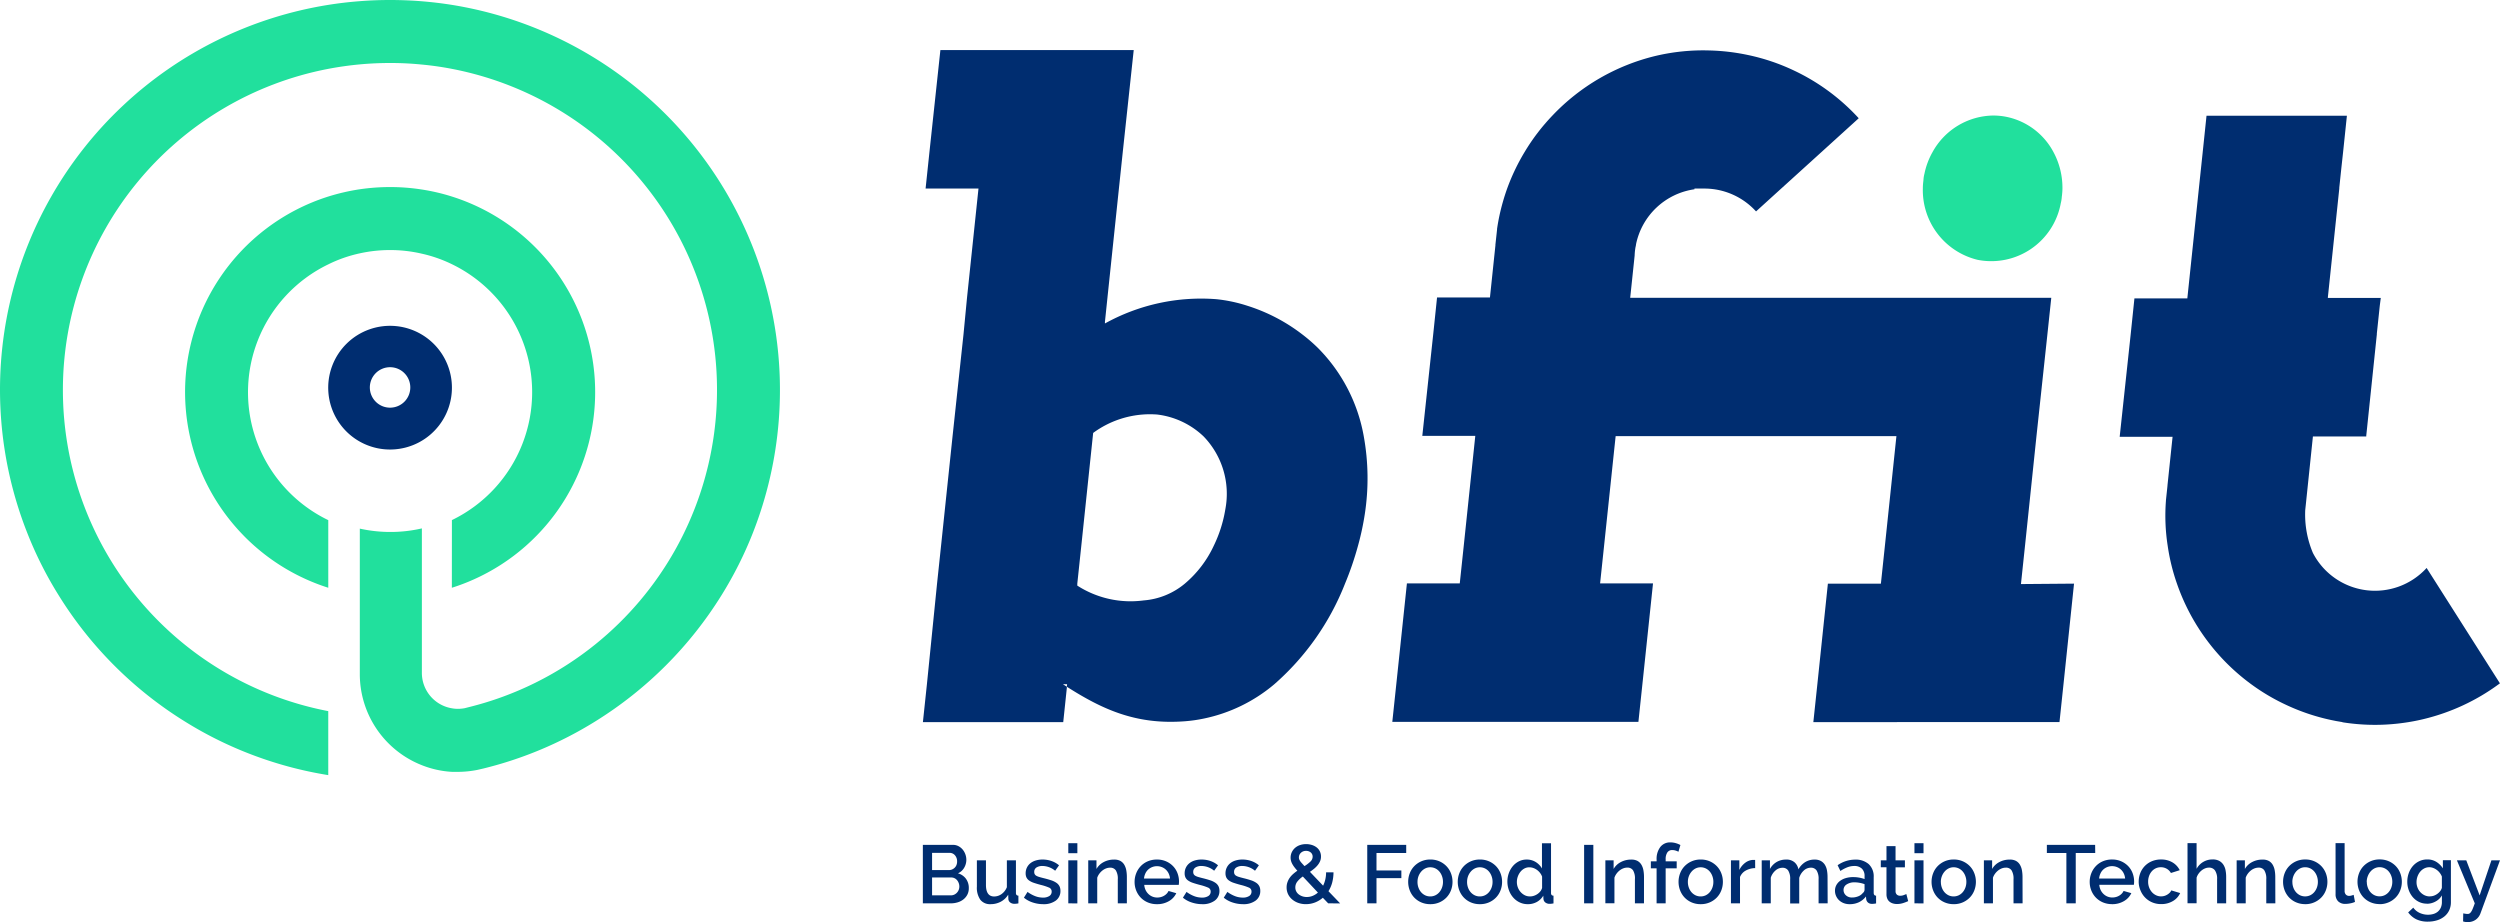
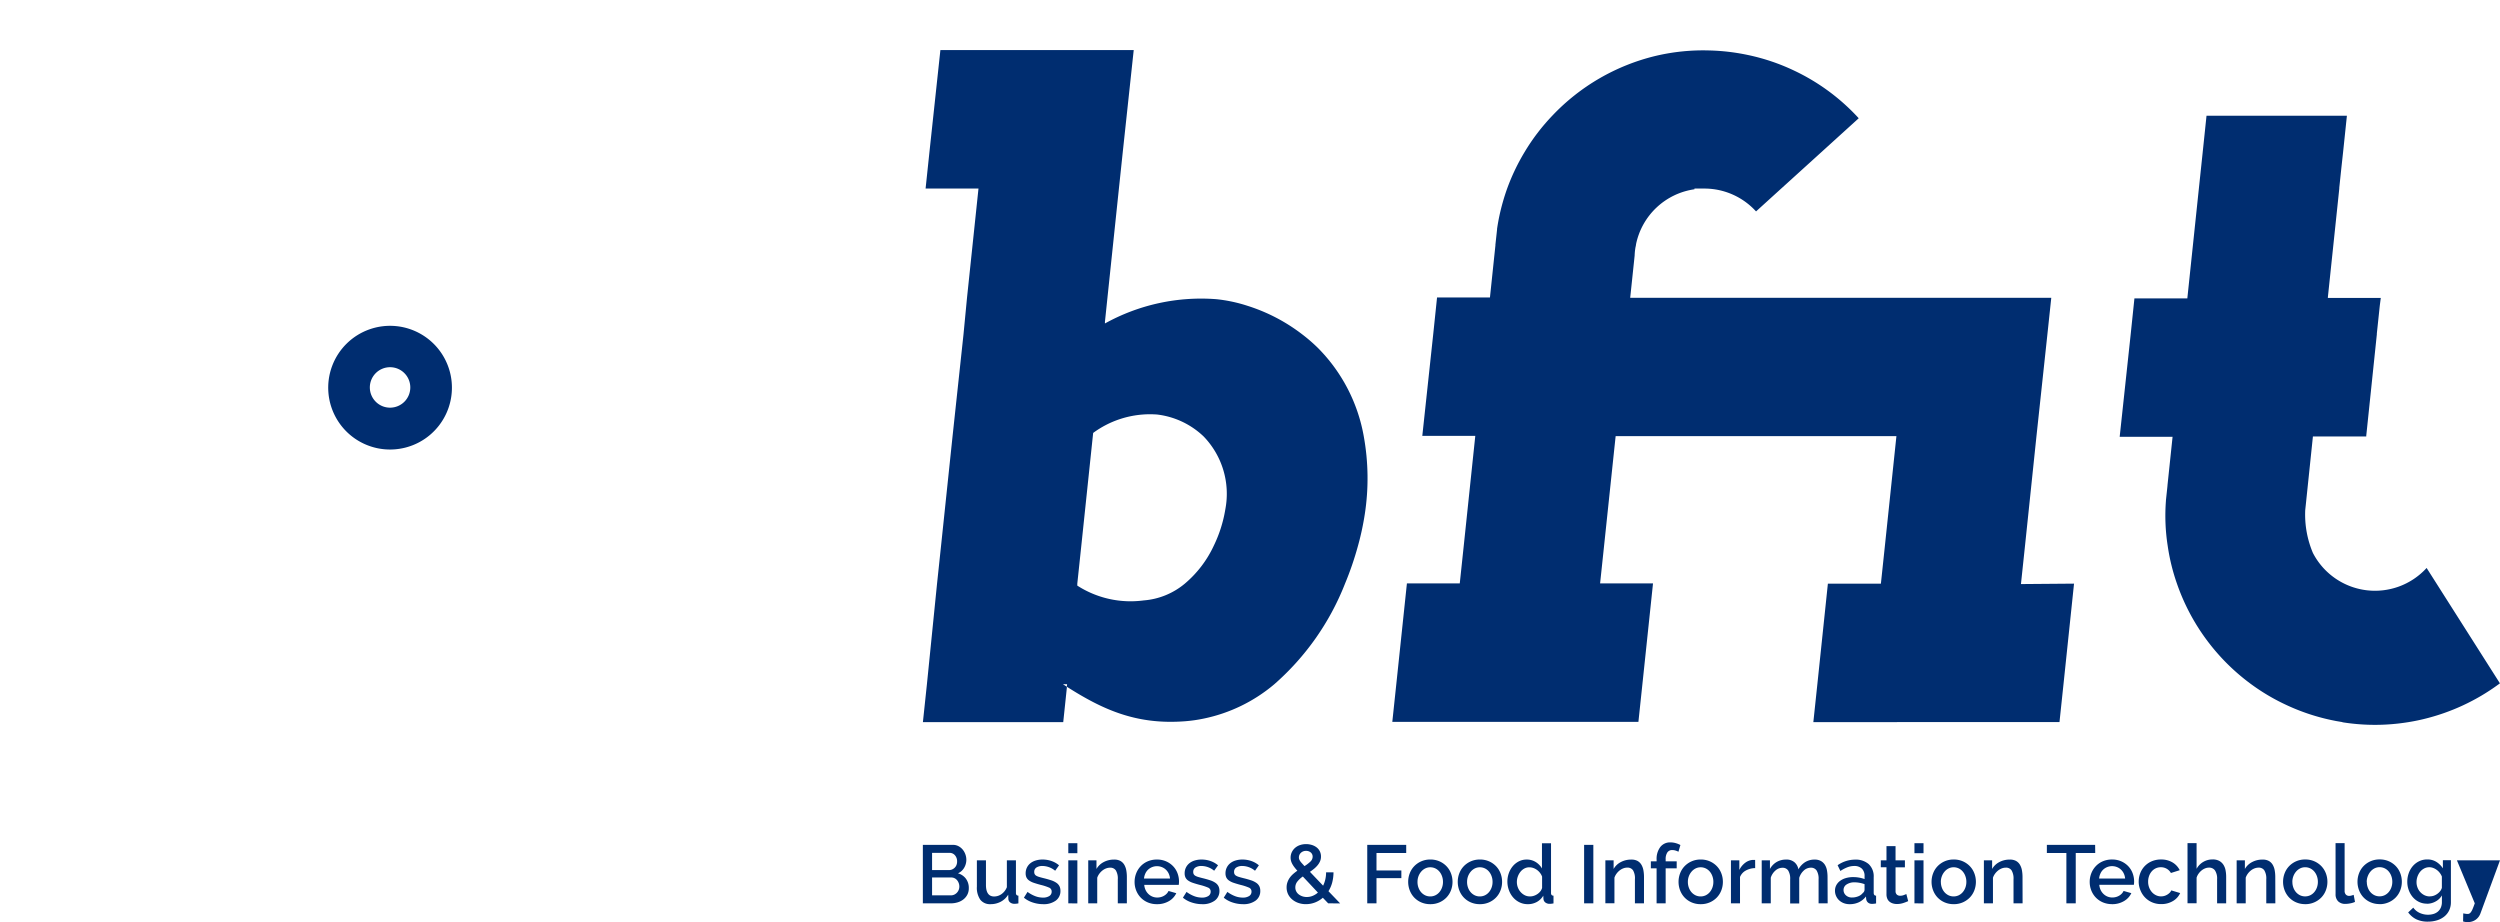
<svg xmlns="http://www.w3.org/2000/svg" id="footer-logo" width="186.986" height="68.963" viewBox="0 0 186.986 68.963">
  <path id="Path_27" data-name="Path 27" d="M66.86,60.1a4.626,4.626,0,1,0,2.268,3.98A4.623,4.623,0,0,0,66.86,60.1Zm-2.354,5.475a1.513,1.513,0,1,1,1.509-1.517A1.513,1.513,0,0,1,64.506,65.575Z" transform="translate(-35.327 -35.084)" fill="#002d70" />
-   <path id="Path_24" data-name="Path 24" d="M361.089,26.527a3.836,3.836,0,0,1-.025.41,1.43,1.43,0,0,1-.021.185,2.655,2.655,0,0,1-.078.5,5.286,5.286,0,0,1-6.217,4.236,5.356,5.356,0,0,1-4.1-5.331,4.23,4.23,0,0,1,.025-.455l.021-.193a2.319,2.319,0,0,1,.074-.463,5.512,5.512,0,0,1,.6-1.608,5.258,5.258,0,0,1,4.544-2.744h0a4.992,4.992,0,0,1,1.066.115,5.151,5.151,0,0,1,3.445,2.629A5.623,5.623,0,0,1,361.089,26.527Z" transform="translate(-206.83 -12.423)" fill="#21e09d" />
  <path id="Union_2" data-name="Union 2" d="M106.179,50.266l-.48-.082-.345-.07a15.549,15.549,0,0,1-3.482-1.181,15.349,15.349,0,0,1-2.518-1.5A15.686,15.686,0,0,1,93.8,39.911a15.028,15.028,0,0,1-.693-2.834,14.656,14.656,0,0,1-.131-3.371v-.033l.115-1.083v-.033l.381-3.629H89.516l.82-7.636.283-2.719h3.957l.861-8.2.287-2.719.287-2.743h10.5l-.287,2.743-.123,1.12-.16,1.525v.062l-.853,8.12v.061h3.957l-.074.57-.221,2.087v.062l-.791,7.574V28.9h-3.99l-.488,4.679-.029.283-.058.55a7.387,7.387,0,0,0,.574,3.2,5.225,5.225,0,0,0,8.505,1.124l5.483,8.629-.1.074a15.7,15.7,0,0,1-5.606,2.6c-.41.1-.8.176-1.2.238a15.435,15.435,0,0,1-4.876,0Zm-39.575,0,.3-2.834.787-7.521h3.965l.3-2.834.861-8.2h-21l-.1.939-.763,7.242-.3,2.834h3.958l-.792,7.521-.3,2.834H35.113l.3-2.834.792-7.521h3.953l.3-2.834.861-8.2H37.356l.82-7.636.283-2.719h3.957l.41-3.912a.216.216,0,0,1,0-.049l.123-1.132a.153.153,0,0,1,0-.045c.049-.328.106-.652.176-.98a16.2,16.2,0,0,1,.586-2.05A15.6,15.6,0,0,1,45,7.64,15.366,15.366,0,0,1,47.088,4.9,15.7,15.7,0,0,1,54.8.439a15.441,15.441,0,0,1,4-.41,15.725,15.725,0,0,1,2.908.34,15.366,15.366,0,0,1,3.478,1.177,15.533,15.533,0,0,1,4.638,3.367c.057.062.119.123.172.189L67.182,7.656l-2.908,2.637-.074.066-1.882,1.71a5.224,5.224,0,0,0-3.867-1.71h-.738v.053a5.217,5.217,0,0,0-4.368,4.1,1.419,1.419,0,0,1-.041.226,4.225,4.225,0,0,0-.066.636l-.332,3.154H84.4l-.291,2.743-.82,7.636-.857,8.2-.3,2.834,3.97-.033-.788,7.521-.3,2.834Zm-66.6,0,.3-2.834.754-7.488.3-2.834.861-8.2.82-7.636L3.3,18.557l.861-8.2H.205L.492,7.636,1.312,0h14.46l-.82,7.636-.287,2.719-.861,8.2-.185,1.772v.123a14.841,14.841,0,0,1,8.329-1.817,11.188,11.188,0,0,1,2.309.488,13.279,13.279,0,0,1,4.126,2.149,12.3,12.3,0,0,1,1.173,1.017A12.448,12.448,0,0,1,32.98,28.9a17.6,17.6,0,0,1,.078,5.791,20.321,20.321,0,0,1-.513,2.391,23.389,23.389,0,0,1-.972,2.834,19.414,19.414,0,0,1-5.29,7.521A11.891,11.891,0,0,1,21.017,50a10.76,10.76,0,0,1-1.386.2c-3.695.291-6.221-.9-8.862-2.58l.02-.189h-.311l.291.189v.09L10.5,50.266ZM12.738,28.637l-.025.238-.861,8.2-.3,2.834v.148a7.363,7.363,0,0,0,4.962,1.107,5.453,5.453,0,0,0,3.08-1.255,8.268,8.268,0,0,0,2.165-2.834,9.837,9.837,0,0,0,.865-2.727A6.169,6.169,0,0,0,21,28.9a6.065,6.065,0,0,0-3.478-1.64q-.27-.02-.539-.02A7.17,7.17,0,0,0,12.738,28.637Z" transform="translate(69.024 3.744)" fill="#002d70" />
-   <path id="Union_3" data-name="Union 3" d="M18.549,56.335a28.722,28.722,0,0,1-4.712-2.366A29.179,29.179,0,0,1,4.38,44.512,28.456,28.456,0,0,1,2.043,39.87,29.15,29.15,0,0,1,24.553.365Q25.71.18,26.891.09C27.645.029,28.408,0,29.179,0s1.6.033,2.354.094S33.054.246,33.8.365a29.182,29.182,0,0,1,22.51,39.493A28.748,28.748,0,0,1,53.978,44.5a29.25,29.25,0,0,1-9.461,9.461,28.868,28.868,0,0,1-8.378,3.523l-.435.1a7.565,7.565,0,0,1-1.476.147h-.41a7.184,7.184,0,0,1-2.268-.5,7.318,7.318,0,0,1-4.638-6.82V39.538a10.516,10.516,0,0,0,2.288.25,10.368,10.368,0,0,0,2.354-.267V50.327a2.682,2.682,0,0,0,2.268,2.653,2.413,2.413,0,0,0,.41.037,2.841,2.841,0,0,0,.529-.049l.271-.07a24.406,24.406,0,0,0,9.49-4.7A24.451,24.451,0,0,0,33.8,5.151a22.872,22.872,0,0,0-2.268-.324,23.392,23.392,0,0,0-2.354-.115q-1.157,0-2.288.106c-.755.07-1.571.185-2.338.332a24.458,24.458,0,0,0,0,48.039v4.786A29.065,29.065,0,0,1,18.549,56.335ZM33.8,38.9a10.63,10.63,0,0,0,0-19.139,10.173,10.173,0,0,0-2.268-.791,10.368,10.368,0,0,0-2.354-.267,10.516,10.516,0,0,0-2.288.25,10.112,10.112,0,0,0-2.337.82,10.622,10.622,0,0,0,0,19.131v5.057a15.37,15.37,0,0,1-6-3.572c-.123-.119-.246-.238-.361-.361A15.342,15.342,0,0,1,24.553,14.7a15.768,15.768,0,0,1,2.338-.541,15.581,15.581,0,0,1,2.288-.168,15.355,15.355,0,0,1,2.354.181A14.963,14.963,0,0,1,33.8,14.7a15.345,15.345,0,0,1,1.636,28.637,14.763,14.763,0,0,1-1.64.624Z" transform="translate(0 0)" fill="#21e09d" />
-   <path id="Path_110" data-name="Path 110" d="M6.317-23.209a1.021,1.021,0,0,1-.108.474,1.078,1.078,0,0,1-.29.354,1.3,1.3,0,0,1-.428.222,1.746,1.746,0,0,1-.524.077H2.88v-4.374H5.135a.863.863,0,0,1,.413.1,1.03,1.03,0,0,1,.314.256,1.172,1.172,0,0,1,.2.357,1.2,1.2,0,0,1,.071.4,1.174,1.174,0,0,1-.163.6,1,1,0,0,1-.465.416,1.111,1.111,0,0,1,.594.4A1.155,1.155,0,0,1,6.317-23.209Zm-.708-.129a.731.731,0,0,0-.046-.259.739.739,0,0,0-.123-.216.578.578,0,0,0-.188-.148.53.53,0,0,0-.24-.055H3.57v1.337h1.4a.611.611,0,0,0,.253-.052.646.646,0,0,0,.2-.142.657.657,0,0,0,.136-.209A.667.667,0,0,0,5.609-23.338ZM3.57-25.858v1.287H4.839a.564.564,0,0,0,.237-.049.65.65,0,0,0,.191-.132.581.581,0,0,0,.129-.2.7.7,0,0,0,.046-.259.677.677,0,0,0-.16-.465.518.518,0,0,0-.407-.182ZM7.944-22.02a.912.912,0,0,1-.764-.33,1.572,1.572,0,0,1-.259-.983V-25.3H7.6v1.836q0,.869.616.869a.949.949,0,0,0,.548-.179,1.145,1.145,0,0,0,.4-.517V-25.3h.678v2.421a.267.267,0,0,0,.04.166.194.194,0,0,0,.145.055v.579q-.1.018-.172.025t-.129.006a.493.493,0,0,1-.314-.1.336.336,0,0,1-.136-.262l-.012-.32A1.438,1.438,0,0,1,8.7-22.2,1.6,1.6,0,0,1,7.944-22.02Zm3.93,0a2.467,2.467,0,0,1-.773-.126,1.96,1.96,0,0,1-.662-.36l.271-.431a2.5,2.5,0,0,0,.573.317,1.616,1.616,0,0,0,.579.108.851.851,0,0,0,.477-.117.377.377,0,0,0,.176-.333.308.308,0,0,0-.2-.3,3.944,3.944,0,0,0-.616-.2q-.3-.08-.517-.154a1.332,1.332,0,0,1-.351-.172.606.606,0,0,1-.2-.228.726.726,0,0,1-.062-.314.965.965,0,0,1,.1-.437.939.939,0,0,1,.265-.323,1.187,1.187,0,0,1,.4-.2,1.722,1.722,0,0,1,.493-.068,2.022,2.022,0,0,1,.678.111,1.763,1.763,0,0,1,.561.32l-.29.407a1.51,1.51,0,0,0-.955-.357.816.816,0,0,0-.434.108.372.372,0,0,0-.176.342.343.343,0,0,0,.037.166.314.314,0,0,0,.12.117.99.99,0,0,0,.216.089q.132.04.33.089.326.08.564.16a1.543,1.543,0,0,1,.391.188.7.7,0,0,1,.228.253.757.757,0,0,1,.074.348.872.872,0,0,1-.348.73A1.513,1.513,0,0,1,11.874-22.02Zm1.885-.062V-25.3h.678v3.222Zm0-3.752v-.745h.678v.745Zm4.38,3.752h-.678v-1.8a1.176,1.176,0,0,0-.145-.662.489.489,0,0,0-.428-.206.837.837,0,0,0-.3.055,1.036,1.036,0,0,0-.277.157,1.224,1.224,0,0,0-.231.24,1.1,1.1,0,0,0-.157.3v1.916H15.25V-25.3h.616v.647a1.309,1.309,0,0,1,.536-.514,1.619,1.619,0,0,1,.776-.188.955.955,0,0,1,.474.1.784.784,0,0,1,.293.286,1.253,1.253,0,0,1,.151.419,2.8,2.8,0,0,1,.043.5Zm2.248.062a1.714,1.714,0,0,1-.684-.132,1.591,1.591,0,0,1-.527-.36,1.625,1.625,0,0,1-.339-.53,1.717,1.717,0,0,1-.12-.641,1.74,1.74,0,0,1,.12-.644,1.652,1.652,0,0,1,.339-.536,1.569,1.569,0,0,1,.527-.363,1.73,1.73,0,0,1,.69-.132,1.658,1.658,0,0,1,.681.136,1.628,1.628,0,0,1,.521.36,1.542,1.542,0,0,1,.33.524,1.74,1.74,0,0,1,.114.625q0,.074-.006.139t-.012.108H19.439a1.1,1.1,0,0,0,.1.388,1.021,1.021,0,0,0,.216.3.939.939,0,0,0,.3.194.945.945,0,0,0,.354.068,1.077,1.077,0,0,0,.268-.034.945.945,0,0,0,.243-.1.862.862,0,0,0,.2-.157.733.733,0,0,0,.136-.2l.579.166a1.343,1.343,0,0,1-.551.594A1.708,1.708,0,0,1,20.387-22.02Zm.979-1.916a1.084,1.084,0,0,0-.1-.376.968.968,0,0,0-.213-.293.948.948,0,0,0-.3-.188.985.985,0,0,0-.363-.068.961.961,0,0,0-.36.068.957.957,0,0,0-.3.188.926.926,0,0,0-.209.293,1.128,1.128,0,0,0-.1.376Zm2.4,1.916a2.467,2.467,0,0,1-.773-.126,1.961,1.961,0,0,1-.662-.36l.271-.431a2.5,2.5,0,0,0,.573.317,1.616,1.616,0,0,0,.579.108.851.851,0,0,0,.477-.117.377.377,0,0,0,.176-.333.308.308,0,0,0-.2-.3,3.944,3.944,0,0,0-.616-.2q-.3-.08-.517-.154a1.332,1.332,0,0,1-.351-.172.605.605,0,0,1-.2-.228.726.726,0,0,1-.062-.314.965.965,0,0,1,.1-.437.939.939,0,0,1,.265-.323,1.187,1.187,0,0,1,.4-.2,1.722,1.722,0,0,1,.493-.068,2.022,2.022,0,0,1,.678.111,1.763,1.763,0,0,1,.561.32l-.29.407a1.51,1.51,0,0,0-.955-.357.816.816,0,0,0-.434.108.372.372,0,0,0-.176.342.343.343,0,0,0,.037.166.314.314,0,0,0,.12.117.989.989,0,0,0,.216.089q.132.04.33.089.326.08.564.16a1.543,1.543,0,0,1,.391.188.7.7,0,0,1,.228.253.757.757,0,0,1,.074.348.872.872,0,0,1-.348.73A1.513,1.513,0,0,1,23.763-22.02Zm3.055,0a2.467,2.467,0,0,1-.773-.126,1.96,1.96,0,0,1-.662-.36l.271-.431a2.5,2.5,0,0,0,.573.317,1.616,1.616,0,0,0,.579.108.851.851,0,0,0,.477-.117.377.377,0,0,0,.176-.333.308.308,0,0,0-.2-.3,3.944,3.944,0,0,0-.616-.2q-.3-.08-.517-.154a1.331,1.331,0,0,1-.351-.172.605.605,0,0,1-.2-.228.726.726,0,0,1-.062-.314.965.965,0,0,1,.1-.437.939.939,0,0,1,.265-.323,1.187,1.187,0,0,1,.4-.2,1.722,1.722,0,0,1,.493-.068,2.022,2.022,0,0,1,.678.111,1.763,1.763,0,0,1,.561.32l-.29.407a1.51,1.51,0,0,0-.955-.357.816.816,0,0,0-.434.108.372.372,0,0,0-.176.342.343.343,0,0,0,.037.166.314.314,0,0,0,.12.117.989.989,0,0,0,.216.089q.132.04.33.089.326.08.564.16a1.543,1.543,0,0,1,.391.188.7.7,0,0,1,.228.253.757.757,0,0,1,.074.348.872.872,0,0,1-.348.73A1.513,1.513,0,0,1,26.818-22.02Zm6.376-.062-.4-.419a1.986,1.986,0,0,1-.594.357,1.879,1.879,0,0,1-.675.123,1.667,1.667,0,0,1-.585-.1,1.43,1.43,0,0,1-.456-.268,1.182,1.182,0,0,1-.3-.4,1.172,1.172,0,0,1-.1-.49,1.132,1.132,0,0,1,.065-.388A1.358,1.358,0,0,1,30.324-24a1.682,1.682,0,0,1,.259-.283,3.447,3.447,0,0,1,.308-.24,3.469,3.469,0,0,1-.237-.283,1.8,1.8,0,0,1-.154-.243,1.071,1.071,0,0,1-.086-.222.9.9,0,0,1-.028-.225.942.942,0,0,1,.089-.41,1,1,0,0,1,.243-.323,1.09,1.09,0,0,1,.367-.209,1.388,1.388,0,0,1,.459-.074,1.458,1.458,0,0,1,.425.062,1.122,1.122,0,0,1,.357.179.842.842,0,0,1,.243.293.864.864,0,0,1,.089.4.866.866,0,0,1-.065.339,1.23,1.23,0,0,1-.176.293,1.871,1.871,0,0,1-.262.265,4.025,4.025,0,0,1-.323.243l.986,1.035a2.222,2.222,0,0,0,.163-.465,2.329,2.329,0,0,0,.059-.533h.554a3.045,3.045,0,0,1-.1.773,2.388,2.388,0,0,1-.277.638l.875.912Zm-1.6-.474a1.161,1.161,0,0,0,.44-.086,1.336,1.336,0,0,0,.391-.246L31.3-24.09a1.909,1.909,0,0,0-.407.376.7.7,0,0,0-.154.444.633.633,0,0,0,.068.293.66.66,0,0,0,.188.225.944.944,0,0,0,.274.145A1.027,1.027,0,0,0,31.6-22.556Zm-.591-2.957a.4.4,0,0,0,.018.12.6.6,0,0,0,.065.132,1.238,1.238,0,0,0,.129.166l.206.228a2.587,2.587,0,0,0,.447-.342.5.5,0,0,0,.163-.36.4.4,0,0,0-.139-.317.521.521,0,0,0-.354-.12.533.533,0,0,0-.385.145A.465.465,0,0,0,31.007-25.513Zm5.113,3.431v-4.374h2.914v.61H36.81v1.306h1.86v.573H36.81v1.885Zm4.719.062a1.674,1.674,0,0,1-.687-.136,1.6,1.6,0,0,1-.521-.363,1.6,1.6,0,0,1-.333-.533,1.764,1.764,0,0,1-.117-.638,1.764,1.764,0,0,1,.117-.638,1.577,1.577,0,0,1,.336-.533,1.639,1.639,0,0,1,.524-.363,1.658,1.658,0,0,1,.681-.136,1.658,1.658,0,0,1,.681.136,1.639,1.639,0,0,1,.524.363,1.577,1.577,0,0,1,.336.533,1.764,1.764,0,0,1,.117.638,1.764,1.764,0,0,1-.117.638,1.577,1.577,0,0,1-.336.533,1.639,1.639,0,0,1-.524.363A1.658,1.658,0,0,1,40.839-22.02Zm-.961-1.663a1.219,1.219,0,0,0,.074.431,1.072,1.072,0,0,0,.2.342.951.951,0,0,0,.3.228.874.874,0,0,0,.379.083.874.874,0,0,0,.379-.083.931.931,0,0,0,.3-.231,1.11,1.11,0,0,0,.2-.345,1.219,1.219,0,0,0,.074-.431,1.226,1.226,0,0,0-.074-.428,1.1,1.1,0,0,0-.2-.348.931.931,0,0,0-.3-.231.874.874,0,0,0-.379-.083.834.834,0,0,0-.373.086.969.969,0,0,0-.3.234,1.149,1.149,0,0,0-.206.348A1.182,1.182,0,0,0,39.878-23.683Zm4.669,1.663a1.674,1.674,0,0,1-.687-.136,1.6,1.6,0,0,1-.521-.363,1.6,1.6,0,0,1-.333-.533,1.764,1.764,0,0,1-.117-.638,1.764,1.764,0,0,1,.117-.638,1.577,1.577,0,0,1,.336-.533,1.639,1.639,0,0,1,.524-.363,1.658,1.658,0,0,1,.681-.136,1.658,1.658,0,0,1,.681.136,1.639,1.639,0,0,1,.524.363,1.577,1.577,0,0,1,.336.533,1.764,1.764,0,0,1,.117.638,1.764,1.764,0,0,1-.117.638,1.577,1.577,0,0,1-.336.533,1.639,1.639,0,0,1-.524.363A1.658,1.658,0,0,1,44.547-22.02Zm-.961-1.663a1.219,1.219,0,0,0,.074.431,1.072,1.072,0,0,0,.2.342.951.951,0,0,0,.3.228.874.874,0,0,0,.379.083.874.874,0,0,0,.379-.083.931.931,0,0,0,.3-.231,1.11,1.11,0,0,0,.2-.345,1.219,1.219,0,0,0,.074-.431,1.226,1.226,0,0,0-.074-.428,1.1,1.1,0,0,0-.2-.348.931.931,0,0,0-.3-.231.874.874,0,0,0-.379-.083.834.834,0,0,0-.373.086.969.969,0,0,0-.3.234,1.149,1.149,0,0,0-.206.348A1.182,1.182,0,0,0,43.586-23.683ZM48.12-22.02a1.382,1.382,0,0,1-.6-.132,1.509,1.509,0,0,1-.48-.36,1.67,1.67,0,0,1-.317-.533A1.859,1.859,0,0,1,46.6-23.7a1.864,1.864,0,0,1,.108-.638,1.688,1.688,0,0,1,.3-.527,1.459,1.459,0,0,1,.456-.36,1.257,1.257,0,0,1,.576-.132,1.247,1.247,0,0,1,.684.188,1.369,1.369,0,0,1,.462.477v-1.885h.678v3.7a.267.267,0,0,0,.04.166.194.194,0,0,0,.145.055v.579q-.1.018-.169.025t-.108.006a.512.512,0,0,1-.333-.1.37.37,0,0,1-.142-.271l-.012-.24a1.285,1.285,0,0,1-.487.474A1.375,1.375,0,0,1,48.12-22.02Zm.166-.579a.93.93,0,0,0,.3-.049,1.047,1.047,0,0,0,.271-.136.952.952,0,0,0,.213-.2.73.73,0,0,0,.126-.253v-.844a1.009,1.009,0,0,0-.157-.283,1.123,1.123,0,0,0-.231-.222,1.055,1.055,0,0,0-.274-.142.9.9,0,0,0-.293-.049.766.766,0,0,0-.373.092.961.961,0,0,0-.293.246,1.215,1.215,0,0,0-.194.351,1.193,1.193,0,0,0-.071.407,1.141,1.141,0,0,0,.077.419,1.094,1.094,0,0,0,.213.345,1.043,1.043,0,0,0,.311.234A.848.848,0,0,0,48.287-22.6Zm4.053.517v-4.374h.69v4.374Zm4.478,0h-.678v-1.8A1.176,1.176,0,0,0,56-24.549a.489.489,0,0,0-.428-.206.837.837,0,0,0-.3.055,1.035,1.035,0,0,0-.277.157,1.224,1.224,0,0,0-.231.24,1.1,1.1,0,0,0-.157.3v1.916h-.678V-25.3h.616v.647a1.309,1.309,0,0,1,.536-.514,1.619,1.619,0,0,1,.776-.188.955.955,0,0,1,.474.1.783.783,0,0,1,.293.286,1.253,1.253,0,0,1,.151.419,2.8,2.8,0,0,1,.043.5Zm.943,0V-24.7H57.33v-.524h.431v-.129a1.464,1.464,0,0,1,.277-.943.913.913,0,0,1,.752-.345,1.461,1.461,0,0,1,.388.052,1.744,1.744,0,0,1,.363.145l-.148.505a.934.934,0,0,0-.219-.092.865.865,0,0,0-.243-.037.421.421,0,0,0-.367.179.891.891,0,0,0-.126.517v.148h.825v.524h-.825v2.618Zm3.3.062a1.674,1.674,0,0,1-.687-.136,1.6,1.6,0,0,1-.521-.363,1.6,1.6,0,0,1-.333-.533,1.764,1.764,0,0,1-.117-.638,1.764,1.764,0,0,1,.117-.638,1.577,1.577,0,0,1,.336-.533,1.639,1.639,0,0,1,.524-.363,1.658,1.658,0,0,1,.681-.136,1.658,1.658,0,0,1,.681.136,1.639,1.639,0,0,1,.524.363,1.577,1.577,0,0,1,.336.533,1.764,1.764,0,0,1,.117.638,1.764,1.764,0,0,1-.117.638,1.577,1.577,0,0,1-.336.533,1.639,1.639,0,0,1-.524.363A1.658,1.658,0,0,1,61.057-22.02ZM60.1-23.683a1.219,1.219,0,0,0,.074.431,1.072,1.072,0,0,0,.2.342.951.951,0,0,0,.3.228.874.874,0,0,0,.379.083.874.874,0,0,0,.379-.083.931.931,0,0,0,.3-.231,1.11,1.11,0,0,0,.2-.345,1.219,1.219,0,0,0,.074-.431,1.226,1.226,0,0,0-.074-.428,1.1,1.1,0,0,0-.2-.348.931.931,0,0,0-.3-.231.874.874,0,0,0-.379-.083.834.834,0,0,0-.373.086.969.969,0,0,0-.3.234,1.149,1.149,0,0,0-.206.348A1.182,1.182,0,0,0,60.1-23.683Zm5.033-1.035a1.516,1.516,0,0,0-.7.182.957.957,0,0,0-.434.484v1.971h-.678V-25.3h.628v.721a1.473,1.473,0,0,1,.434-.533,1.053,1.053,0,0,1,.576-.219h.1a.364.364,0,0,1,.071.006Zm5.421,2.637h-.678v-1.8a1.159,1.159,0,0,0-.148-.659.5.5,0,0,0-.431-.209.771.771,0,0,0-.527.213,1.2,1.2,0,0,0-.342.551v1.91h-.678v-1.8a1.157,1.157,0,0,0-.148-.662.491.491,0,0,0-.425-.206.788.788,0,0,0-.53.209A1.165,1.165,0,0,0,66.3-24v1.916h-.678V-25.3h.616v.647a1.362,1.362,0,0,1,.5-.521,1.384,1.384,0,0,1,.712-.182.9.9,0,0,1,.631.209.9.9,0,0,1,.286.524,1.475,1.475,0,0,1,.511-.545,1.321,1.321,0,0,1,.7-.188.936.936,0,0,1,.471.108.833.833,0,0,1,.3.286,1.181,1.181,0,0,1,.154.416,2.8,2.8,0,0,1,.043.5Zm1.639.062a1.2,1.2,0,0,1-.434-.077,1.05,1.05,0,0,1-.345-.213.991.991,0,0,1-.228-.32.964.964,0,0,1-.083-.4.863.863,0,0,1,.1-.413.964.964,0,0,1,.28-.32,1.36,1.36,0,0,1,.431-.209,1.936,1.936,0,0,1,.551-.074,2.526,2.526,0,0,1,.45.04,2.265,2.265,0,0,1,.4.108v-.222a.747.747,0,0,0-.2-.557.8.8,0,0,0-.585-.2,1.411,1.411,0,0,0-.508.1,2.571,2.571,0,0,0-.514.274l-.209-.431a2.284,2.284,0,0,1,1.294-.419,1.475,1.475,0,0,1,1.035.339,1.254,1.254,0,0,1,.37.973v1.164q0,.216.179.222v.579q-.1.018-.169.025t-.139.006a.436.436,0,0,1-.3-.1.421.421,0,0,1-.132-.253l-.018-.2a1.437,1.437,0,0,1-.533.434A1.564,1.564,0,0,1,72.188-22.02Zm.185-.5a1.218,1.218,0,0,0,.465-.089.8.8,0,0,0,.342-.249.312.312,0,0,0,.129-.234v-.425a2.048,2.048,0,0,0-.367-.1,2.022,2.022,0,0,0-.379-.037,1.036,1.036,0,0,0-.594.157.481.481,0,0,0-.231.416.525.525,0,0,0,.179.4A.65.65,0,0,0,72.373-22.519Zm4.2.271a3.4,3.4,0,0,1-.357.139,1.511,1.511,0,0,1-.487.077,1.032,1.032,0,0,1-.3-.043.74.74,0,0,1-.249-.129.587.587,0,0,1-.169-.225.824.824,0,0,1-.062-.336V-24.78h-.425V-25.3h.425v-1.06h.678v1.06h.7v.524h-.7v1.8a.335.335,0,0,0,.108.249.366.366,0,0,0,.237.077.755.755,0,0,0,.271-.049q.129-.049.191-.08Zm.468.166V-25.3h.678v3.222Zm0-3.752v-.745h.678v.745Zm2.938,3.813a1.674,1.674,0,0,1-.687-.136,1.6,1.6,0,0,1-.521-.363,1.6,1.6,0,0,1-.333-.533,1.764,1.764,0,0,1-.117-.638,1.764,1.764,0,0,1,.117-.638,1.577,1.577,0,0,1,.336-.533,1.639,1.639,0,0,1,.524-.363,1.658,1.658,0,0,1,.681-.136,1.658,1.658,0,0,1,.681.136,1.639,1.639,0,0,1,.524.363,1.577,1.577,0,0,1,.336.533,1.764,1.764,0,0,1,.117.638,1.764,1.764,0,0,1-.117.638,1.577,1.577,0,0,1-.336.533,1.639,1.639,0,0,1-.524.363A1.658,1.658,0,0,1,79.981-22.02Zm-.961-1.663a1.219,1.219,0,0,0,.074.431,1.072,1.072,0,0,0,.2.342.95.95,0,0,0,.3.228.874.874,0,0,0,.379.083.874.874,0,0,0,.379-.083.931.931,0,0,0,.3-.231,1.11,1.11,0,0,0,.2-.345,1.219,1.219,0,0,0,.074-.431,1.226,1.226,0,0,0-.074-.428,1.1,1.1,0,0,0-.2-.348.931.931,0,0,0-.3-.231.874.874,0,0,0-.379-.083.834.834,0,0,0-.373.086.969.969,0,0,0-.3.234,1.15,1.15,0,0,0-.206.348A1.182,1.182,0,0,0,79.02-23.683Zm6.111,1.6h-.678v-1.8a1.176,1.176,0,0,0-.145-.662.489.489,0,0,0-.428-.206.837.837,0,0,0-.3.055,1.036,1.036,0,0,0-.277.157,1.224,1.224,0,0,0-.231.24,1.1,1.1,0,0,0-.157.3v1.916h-.678V-25.3h.616v.647a1.309,1.309,0,0,1,.536-.514,1.619,1.619,0,0,1,.776-.188.954.954,0,0,1,.474.1.784.784,0,0,1,.293.286,1.253,1.253,0,0,1,.151.419,2.8,2.8,0,0,1,.043.5Zm5.433-3.764H89.11v3.764h-.7v-3.764h-1.46v-.61h3.61Zm1.257,3.825a1.714,1.714,0,0,1-.684-.132,1.591,1.591,0,0,1-.527-.36,1.624,1.624,0,0,1-.339-.53,1.717,1.717,0,0,1-.12-.641,1.74,1.74,0,0,1,.12-.644,1.652,1.652,0,0,1,.339-.536,1.569,1.569,0,0,1,.527-.363,1.73,1.73,0,0,1,.69-.132,1.658,1.658,0,0,1,.681.136,1.628,1.628,0,0,1,.521.36,1.542,1.542,0,0,1,.33.524,1.739,1.739,0,0,1,.114.625q0,.074-.006.139t-.012.108H90.872a1.1,1.1,0,0,0,.1.388,1.022,1.022,0,0,0,.216.3.939.939,0,0,0,.3.194.945.945,0,0,0,.354.068,1.077,1.077,0,0,0,.268-.034.945.945,0,0,0,.243-.1.862.862,0,0,0,.2-.157.733.733,0,0,0,.136-.2l.579.166a1.343,1.343,0,0,1-.551.594A1.708,1.708,0,0,1,91.821-22.02Zm.979-1.916a1.083,1.083,0,0,0-.1-.376.967.967,0,0,0-.213-.293.948.948,0,0,0-.3-.188.985.985,0,0,0-.363-.068.961.961,0,0,0-.36.068.957.957,0,0,0-.3.188.926.926,0,0,0-.209.293,1.127,1.127,0,0,0-.1.376Zm1.016.24a1.756,1.756,0,0,1,.117-.641,1.584,1.584,0,0,1,.336-.53,1.591,1.591,0,0,1,.527-.36,1.73,1.73,0,0,1,.69-.132,1.625,1.625,0,0,1,.859.219,1.387,1.387,0,0,1,.539.582l-.659.209a.847.847,0,0,0-.314-.317.858.858,0,0,0-.437-.114.9.9,0,0,0-.379.08.913.913,0,0,0-.3.225,1.072,1.072,0,0,0-.2.342,1.237,1.237,0,0,0-.074.437,1.2,1.2,0,0,0,.077.434,1.116,1.116,0,0,0,.209.348.965.965,0,0,0,.308.231.86.86,0,0,0,.373.083.926.926,0,0,0,.246-.034.883.883,0,0,0,.225-.1.875.875,0,0,0,.179-.142.536.536,0,0,0,.114-.172l.665.2a1.317,1.317,0,0,1-.536.594,1.66,1.66,0,0,1-.887.231,1.68,1.68,0,0,1-.684-.136,1.607,1.607,0,0,1-.527-.367,1.661,1.661,0,0,1-.339-.533A1.717,1.717,0,0,1,93.817-23.7Zm6.542,1.614h-.678v-1.8a1.107,1.107,0,0,0-.157-.656.529.529,0,0,0-.453-.213.773.773,0,0,0-.283.055,1.019,1.019,0,0,0-.268.157,1.2,1.2,0,0,0-.225.24,1.024,1.024,0,0,0-.148.3v1.916H97.47v-4.5h.678v1.922a1.337,1.337,0,0,1,.5-.517,1.352,1.352,0,0,1,.693-.185,1.014,1.014,0,0,1,.5.108.87.87,0,0,1,.311.286,1.152,1.152,0,0,1,.163.416,2.623,2.623,0,0,1,.046.5Zm3.678,0h-.678v-1.8a1.176,1.176,0,0,0-.145-.662.489.489,0,0,0-.428-.206.837.837,0,0,0-.3.055,1.035,1.035,0,0,0-.277.157,1.223,1.223,0,0,0-.231.24,1.1,1.1,0,0,0-.157.3v1.916h-.678V-25.3h.616v.647a1.309,1.309,0,0,1,.536-.514,1.619,1.619,0,0,1,.776-.188.955.955,0,0,1,.474.1.783.783,0,0,1,.293.286,1.253,1.253,0,0,1,.151.419,2.8,2.8,0,0,1,.043.5Zm2.236.062a1.674,1.674,0,0,1-.687-.136,1.6,1.6,0,0,1-.521-.363,1.6,1.6,0,0,1-.333-.533,1.764,1.764,0,0,1-.117-.638,1.764,1.764,0,0,1,.117-.638,1.577,1.577,0,0,1,.336-.533,1.639,1.639,0,0,1,.524-.363,1.658,1.658,0,0,1,.681-.136,1.658,1.658,0,0,1,.681.136,1.639,1.639,0,0,1,.524.363,1.577,1.577,0,0,1,.336.533,1.764,1.764,0,0,1,.117.638,1.764,1.764,0,0,1-.117.638,1.577,1.577,0,0,1-.336.533,1.639,1.639,0,0,1-.524.363A1.658,1.658,0,0,1,106.272-22.02Zm-.961-1.663a1.219,1.219,0,0,0,.074.431,1.072,1.072,0,0,0,.2.342.951.951,0,0,0,.3.228.874.874,0,0,0,.379.083.874.874,0,0,0,.379-.083.931.931,0,0,0,.3-.231,1.111,1.111,0,0,0,.2-.345,1.219,1.219,0,0,0,.074-.431,1.226,1.226,0,0,0-.074-.428,1.1,1.1,0,0,0-.2-.348.931.931,0,0,0-.3-.231.874.874,0,0,0-.379-.083.834.834,0,0,0-.373.086.969.969,0,0,0-.3.234,1.149,1.149,0,0,0-.206.348A1.182,1.182,0,0,0,105.311-23.683Zm3.228-2.9h.678v3.567a.4.4,0,0,0,.092.28.332.332,0,0,0,.259.1.6.6,0,0,0,.157-.025q.089-.025.169-.055l.1.53a1.576,1.576,0,0,1-.351.108,1.9,1.9,0,0,1-.363.04.744.744,0,0,1-.545-.191.726.726,0,0,1-.194-.542Zm3.3,4.559a1.674,1.674,0,0,1-.687-.136,1.6,1.6,0,0,1-.521-.363,1.6,1.6,0,0,1-.333-.533,1.764,1.764,0,0,1-.117-.638,1.764,1.764,0,0,1,.117-.638,1.577,1.577,0,0,1,.336-.533,1.639,1.639,0,0,1,.524-.363,1.658,1.658,0,0,1,.681-.136,1.658,1.658,0,0,1,.681.136,1.639,1.639,0,0,1,.524.363,1.577,1.577,0,0,1,.336.533,1.764,1.764,0,0,1,.117.638,1.764,1.764,0,0,1-.117.638,1.577,1.577,0,0,1-.336.533,1.639,1.639,0,0,1-.524.363A1.658,1.658,0,0,1,111.835-22.02Zm-.961-1.663a1.219,1.219,0,0,0,.074.431,1.072,1.072,0,0,0,.2.342.951.951,0,0,0,.3.228.874.874,0,0,0,.379.083.874.874,0,0,0,.379-.083.931.931,0,0,0,.3-.231,1.111,1.111,0,0,0,.2-.345,1.219,1.219,0,0,0,.074-.431,1.226,1.226,0,0,0-.074-.428,1.1,1.1,0,0,0-.2-.348.931.931,0,0,0-.3-.231.874.874,0,0,0-.379-.083.834.834,0,0,0-.373.086.969.969,0,0,0-.3.234,1.149,1.149,0,0,0-.206.348A1.183,1.183,0,0,0,110.874-23.683Zm4.5,1.632a1.343,1.343,0,0,1-.6-.132,1.427,1.427,0,0,1-.465-.36,1.7,1.7,0,0,1-.3-.524,1.8,1.8,0,0,1-.108-.622,1.887,1.887,0,0,1,.111-.65,1.649,1.649,0,0,1,.308-.53,1.47,1.47,0,0,1,.471-.357,1.376,1.376,0,0,1,.607-.132,1.247,1.247,0,0,1,.681.185,1.565,1.565,0,0,1,.484.48v-.61h.6v3.129a1.428,1.428,0,0,1-.129.622,1.313,1.313,0,0,1-.36.459,1.624,1.624,0,0,1-.545.286,2.252,2.252,0,0,1-.678.1,1.94,1.94,0,0,1-.89-.182,1.684,1.684,0,0,1-.594-.508l.382-.357a1.192,1.192,0,0,0,.477.394,1.47,1.47,0,0,0,.625.136,1.4,1.4,0,0,0,.4-.055.92.92,0,0,0,.33-.172.833.833,0,0,0,.225-.3,1,1,0,0,0,.083-.425v-.493a1.178,1.178,0,0,1-.474.456A1.335,1.335,0,0,1,115.371-22.051Zm.222-.548a.846.846,0,0,0,.3-.052,1.041,1.041,0,0,0,.262-.142,1.02,1.02,0,0,0,.206-.2.736.736,0,0,0,.123-.243v-.844a1.142,1.142,0,0,0-.16-.28,1.133,1.133,0,0,0-.225-.219,1.1,1.1,0,0,0-.268-.145.813.813,0,0,0-.283-.052.818.818,0,0,0-.4.1.957.957,0,0,0-.3.253,1.2,1.2,0,0,0-.191.354,1.242,1.242,0,0,0-.068.407,1.117,1.117,0,0,0,.077.416,1.064,1.064,0,0,0,.213.339,1.042,1.042,0,0,0,.317.231A.915.915,0,0,0,115.593-22.6Zm2.489,1.275q.092.018.182.031a1.107,1.107,0,0,0,.145.012.272.272,0,0,0,.139-.034.413.413,0,0,0,.12-.12,1.244,1.244,0,0,0,.126-.243q.065-.157.151-.4L117.619-25.3h.7l1,2.624L120.2-25.3h.641l-1.46,3.967a1,1,0,0,1-.342.465.994.994,0,0,1-.625.188,1.345,1.345,0,0,1-.154-.009.984.984,0,0,1-.179-.04Z" transform="translate(66.144 89.647)" fill="#002d70" />
+   <path id="Path_110" data-name="Path 110" d="M6.317-23.209a1.021,1.021,0,0,1-.108.474,1.078,1.078,0,0,1-.29.354,1.3,1.3,0,0,1-.428.222,1.746,1.746,0,0,1-.524.077H2.88v-4.374H5.135a.863.863,0,0,1,.413.1,1.03,1.03,0,0,1,.314.256,1.172,1.172,0,0,1,.2.357,1.2,1.2,0,0,1,.071.4,1.174,1.174,0,0,1-.163.6,1,1,0,0,1-.465.416,1.111,1.111,0,0,1,.594.4A1.155,1.155,0,0,1,6.317-23.209Zm-.708-.129a.731.731,0,0,0-.046-.259.739.739,0,0,0-.123-.216.578.578,0,0,0-.188-.148.53.53,0,0,0-.24-.055H3.57v1.337h1.4a.611.611,0,0,0,.253-.052.646.646,0,0,0,.2-.142.657.657,0,0,0,.136-.209A.667.667,0,0,0,5.609-23.338ZM3.57-25.858v1.287H4.839a.564.564,0,0,0,.237-.049.65.65,0,0,0,.191-.132.581.581,0,0,0,.129-.2.7.7,0,0,0,.046-.259.677.677,0,0,0-.16-.465.518.518,0,0,0-.407-.182ZM7.944-22.02a.912.912,0,0,1-.764-.33,1.572,1.572,0,0,1-.259-.983V-25.3H7.6v1.836q0,.869.616.869a.949.949,0,0,0,.548-.179,1.145,1.145,0,0,0,.4-.517V-25.3h.678v2.421a.267.267,0,0,0,.04.166.194.194,0,0,0,.145.055v.579q-.1.018-.172.025t-.129.006a.493.493,0,0,1-.314-.1.336.336,0,0,1-.136-.262l-.012-.32A1.438,1.438,0,0,1,8.7-22.2,1.6,1.6,0,0,1,7.944-22.02Zm3.93,0a2.467,2.467,0,0,1-.773-.126,1.96,1.96,0,0,1-.662-.36l.271-.431a2.5,2.5,0,0,0,.573.317,1.616,1.616,0,0,0,.579.108.851.851,0,0,0,.477-.117.377.377,0,0,0,.176-.333.308.308,0,0,0-.2-.3,3.944,3.944,0,0,0-.616-.2q-.3-.08-.517-.154a1.332,1.332,0,0,1-.351-.172.606.606,0,0,1-.2-.228.726.726,0,0,1-.062-.314.965.965,0,0,1,.1-.437.939.939,0,0,1,.265-.323,1.187,1.187,0,0,1,.4-.2,1.722,1.722,0,0,1,.493-.068,2.022,2.022,0,0,1,.678.111,1.763,1.763,0,0,1,.561.32l-.29.407a1.51,1.51,0,0,0-.955-.357.816.816,0,0,0-.434.108.372.372,0,0,0-.176.342.343.343,0,0,0,.037.166.314.314,0,0,0,.12.117.99.99,0,0,0,.216.089q.132.04.33.089.326.08.564.16a1.543,1.543,0,0,1,.391.188.7.7,0,0,1,.228.253.757.757,0,0,1,.074.348.872.872,0,0,1-.348.73A1.513,1.513,0,0,1,11.874-22.02Zm1.885-.062V-25.3h.678v3.222Zm0-3.752v-.745h.678v.745Zm4.38,3.752h-.678v-1.8a1.176,1.176,0,0,0-.145-.662.489.489,0,0,0-.428-.206.837.837,0,0,0-.3.055,1.036,1.036,0,0,0-.277.157,1.224,1.224,0,0,0-.231.24,1.1,1.1,0,0,0-.157.3v1.916H15.25V-25.3h.616v.647a1.309,1.309,0,0,1,.536-.514,1.619,1.619,0,0,1,.776-.188.955.955,0,0,1,.474.1.784.784,0,0,1,.293.286,1.253,1.253,0,0,1,.151.419,2.8,2.8,0,0,1,.043.5Zm2.248.062a1.714,1.714,0,0,1-.684-.132,1.591,1.591,0,0,1-.527-.36,1.625,1.625,0,0,1-.339-.53,1.717,1.717,0,0,1-.12-.641,1.74,1.74,0,0,1,.12-.644,1.652,1.652,0,0,1,.339-.536,1.569,1.569,0,0,1,.527-.363,1.73,1.73,0,0,1,.69-.132,1.658,1.658,0,0,1,.681.136,1.628,1.628,0,0,1,.521.36,1.542,1.542,0,0,1,.33.524,1.74,1.74,0,0,1,.114.625q0,.074-.006.139t-.012.108H19.439a1.1,1.1,0,0,0,.1.388,1.021,1.021,0,0,0,.216.3.939.939,0,0,0,.3.194.945.945,0,0,0,.354.068,1.077,1.077,0,0,0,.268-.034.945.945,0,0,0,.243-.1.862.862,0,0,0,.2-.157.733.733,0,0,0,.136-.2l.579.166a1.343,1.343,0,0,1-.551.594A1.708,1.708,0,0,1,20.387-22.02Zm.979-1.916a1.084,1.084,0,0,0-.1-.376.968.968,0,0,0-.213-.293.948.948,0,0,0-.3-.188.985.985,0,0,0-.363-.068.961.961,0,0,0-.36.068.957.957,0,0,0-.3.188.926.926,0,0,0-.209.293,1.128,1.128,0,0,0-.1.376Zm2.4,1.916a2.467,2.467,0,0,1-.773-.126,1.961,1.961,0,0,1-.662-.36l.271-.431a2.5,2.5,0,0,0,.573.317,1.616,1.616,0,0,0,.579.108.851.851,0,0,0,.477-.117.377.377,0,0,0,.176-.333.308.308,0,0,0-.2-.3,3.944,3.944,0,0,0-.616-.2q-.3-.08-.517-.154a1.332,1.332,0,0,1-.351-.172.605.605,0,0,1-.2-.228.726.726,0,0,1-.062-.314.965.965,0,0,1,.1-.437.939.939,0,0,1,.265-.323,1.187,1.187,0,0,1,.4-.2,1.722,1.722,0,0,1,.493-.068,2.022,2.022,0,0,1,.678.111,1.763,1.763,0,0,1,.561.32l-.29.407a1.51,1.51,0,0,0-.955-.357.816.816,0,0,0-.434.108.372.372,0,0,0-.176.342.343.343,0,0,0,.037.166.314.314,0,0,0,.12.117.989.989,0,0,0,.216.089q.132.04.33.089.326.08.564.16a1.543,1.543,0,0,1,.391.188.7.7,0,0,1,.228.253.757.757,0,0,1,.074.348.872.872,0,0,1-.348.73A1.513,1.513,0,0,1,23.763-22.02Zm3.055,0a2.467,2.467,0,0,1-.773-.126,1.96,1.96,0,0,1-.662-.36l.271-.431a2.5,2.5,0,0,0,.573.317,1.616,1.616,0,0,0,.579.108.851.851,0,0,0,.477-.117.377.377,0,0,0,.176-.333.308.308,0,0,0-.2-.3,3.944,3.944,0,0,0-.616-.2q-.3-.08-.517-.154a1.331,1.331,0,0,1-.351-.172.605.605,0,0,1-.2-.228.726.726,0,0,1-.062-.314.965.965,0,0,1,.1-.437.939.939,0,0,1,.265-.323,1.187,1.187,0,0,1,.4-.2,1.722,1.722,0,0,1,.493-.068,2.022,2.022,0,0,1,.678.111,1.763,1.763,0,0,1,.561.32l-.29.407a1.51,1.51,0,0,0-.955-.357.816.816,0,0,0-.434.108.372.372,0,0,0-.176.342.343.343,0,0,0,.037.166.314.314,0,0,0,.12.117.989.989,0,0,0,.216.089q.132.04.33.089.326.08.564.16a1.543,1.543,0,0,1,.391.188.7.7,0,0,1,.228.253.757.757,0,0,1,.074.348.872.872,0,0,1-.348.73A1.513,1.513,0,0,1,26.818-22.02Zm6.376-.062-.4-.419a1.986,1.986,0,0,1-.594.357,1.879,1.879,0,0,1-.675.123,1.667,1.667,0,0,1-.585-.1,1.43,1.43,0,0,1-.456-.268,1.182,1.182,0,0,1-.3-.4,1.172,1.172,0,0,1-.1-.49,1.132,1.132,0,0,1,.065-.388A1.358,1.358,0,0,1,30.324-24a1.682,1.682,0,0,1,.259-.283,3.447,3.447,0,0,1,.308-.24,3.469,3.469,0,0,1-.237-.283,1.8,1.8,0,0,1-.154-.243,1.071,1.071,0,0,1-.086-.222.9.9,0,0,1-.028-.225.942.942,0,0,1,.089-.41,1,1,0,0,1,.243-.323,1.09,1.09,0,0,1,.367-.209,1.388,1.388,0,0,1,.459-.074,1.458,1.458,0,0,1,.425.062,1.122,1.122,0,0,1,.357.179.842.842,0,0,1,.243.293.864.864,0,0,1,.089.4.866.866,0,0,1-.065.339,1.23,1.23,0,0,1-.176.293,1.871,1.871,0,0,1-.262.265,4.025,4.025,0,0,1-.323.243l.986,1.035a2.222,2.222,0,0,0,.163-.465,2.329,2.329,0,0,0,.059-.533h.554a3.045,3.045,0,0,1-.1.773,2.388,2.388,0,0,1-.277.638l.875.912Zm-1.6-.474a1.161,1.161,0,0,0,.44-.086,1.336,1.336,0,0,0,.391-.246L31.3-24.09a1.909,1.909,0,0,0-.407.376.7.7,0,0,0-.154.444.633.633,0,0,0,.068.293.66.66,0,0,0,.188.225.944.944,0,0,0,.274.145A1.027,1.027,0,0,0,31.6-22.556Zm-.591-2.957a.4.4,0,0,0,.018.12.6.6,0,0,0,.065.132,1.238,1.238,0,0,0,.129.166l.206.228a2.587,2.587,0,0,0,.447-.342.5.5,0,0,0,.163-.36.4.4,0,0,0-.139-.317.521.521,0,0,0-.354-.12.533.533,0,0,0-.385.145A.465.465,0,0,0,31.007-25.513Zm5.113,3.431v-4.374h2.914v.61H36.81v1.306h1.86v.573H36.81v1.885Zm4.719.062a1.674,1.674,0,0,1-.687-.136,1.6,1.6,0,0,1-.521-.363,1.6,1.6,0,0,1-.333-.533,1.764,1.764,0,0,1-.117-.638,1.764,1.764,0,0,1,.117-.638,1.577,1.577,0,0,1,.336-.533,1.639,1.639,0,0,1,.524-.363,1.658,1.658,0,0,1,.681-.136,1.658,1.658,0,0,1,.681.136,1.639,1.639,0,0,1,.524.363,1.577,1.577,0,0,1,.336.533,1.764,1.764,0,0,1,.117.638,1.764,1.764,0,0,1-.117.638,1.577,1.577,0,0,1-.336.533,1.639,1.639,0,0,1-.524.363A1.658,1.658,0,0,1,40.839-22.02Zm-.961-1.663a1.219,1.219,0,0,0,.074.431,1.072,1.072,0,0,0,.2.342.951.951,0,0,0,.3.228.874.874,0,0,0,.379.083.874.874,0,0,0,.379-.083.931.931,0,0,0,.3-.231,1.11,1.11,0,0,0,.2-.345,1.219,1.219,0,0,0,.074-.431,1.226,1.226,0,0,0-.074-.428,1.1,1.1,0,0,0-.2-.348.931.931,0,0,0-.3-.231.874.874,0,0,0-.379-.083.834.834,0,0,0-.373.086.969.969,0,0,0-.3.234,1.149,1.149,0,0,0-.206.348A1.182,1.182,0,0,0,39.878-23.683Zm4.669,1.663a1.674,1.674,0,0,1-.687-.136,1.6,1.6,0,0,1-.521-.363,1.6,1.6,0,0,1-.333-.533,1.764,1.764,0,0,1-.117-.638,1.764,1.764,0,0,1,.117-.638,1.577,1.577,0,0,1,.336-.533,1.639,1.639,0,0,1,.524-.363,1.658,1.658,0,0,1,.681-.136,1.658,1.658,0,0,1,.681.136,1.639,1.639,0,0,1,.524.363,1.577,1.577,0,0,1,.336.533,1.764,1.764,0,0,1,.117.638,1.764,1.764,0,0,1-.117.638,1.577,1.577,0,0,1-.336.533,1.639,1.639,0,0,1-.524.363A1.658,1.658,0,0,1,44.547-22.02Zm-.961-1.663a1.219,1.219,0,0,0,.074.431,1.072,1.072,0,0,0,.2.342.951.951,0,0,0,.3.228.874.874,0,0,0,.379.083.874.874,0,0,0,.379-.083.931.931,0,0,0,.3-.231,1.11,1.11,0,0,0,.2-.345,1.219,1.219,0,0,0,.074-.431,1.226,1.226,0,0,0-.074-.428,1.1,1.1,0,0,0-.2-.348.931.931,0,0,0-.3-.231.874.874,0,0,0-.379-.083.834.834,0,0,0-.373.086.969.969,0,0,0-.3.234,1.149,1.149,0,0,0-.206.348A1.182,1.182,0,0,0,43.586-23.683ZM48.12-22.02a1.382,1.382,0,0,1-.6-.132,1.509,1.509,0,0,1-.48-.36,1.67,1.67,0,0,1-.317-.533A1.859,1.859,0,0,1,46.6-23.7a1.864,1.864,0,0,1,.108-.638,1.688,1.688,0,0,1,.3-.527,1.459,1.459,0,0,1,.456-.36,1.257,1.257,0,0,1,.576-.132,1.247,1.247,0,0,1,.684.188,1.369,1.369,0,0,1,.462.477v-1.885h.678v3.7a.267.267,0,0,0,.04.166.194.194,0,0,0,.145.055v.579q-.1.018-.169.025t-.108.006a.512.512,0,0,1-.333-.1.37.37,0,0,1-.142-.271l-.012-.24a1.285,1.285,0,0,1-.487.474A1.375,1.375,0,0,1,48.12-22.02Zm.166-.579a.93.93,0,0,0,.3-.049,1.047,1.047,0,0,0,.271-.136.952.952,0,0,0,.213-.2.73.73,0,0,0,.126-.253v-.844a1.009,1.009,0,0,0-.157-.283,1.123,1.123,0,0,0-.231-.222,1.055,1.055,0,0,0-.274-.142.9.9,0,0,0-.293-.049.766.766,0,0,0-.373.092.961.961,0,0,0-.293.246,1.215,1.215,0,0,0-.194.351,1.193,1.193,0,0,0-.071.407,1.141,1.141,0,0,0,.077.419,1.094,1.094,0,0,0,.213.345,1.043,1.043,0,0,0,.311.234A.848.848,0,0,0,48.287-22.6Zm4.053.517v-4.374h.69v4.374Zm4.478,0h-.678v-1.8A1.176,1.176,0,0,0,56-24.549a.489.489,0,0,0-.428-.206.837.837,0,0,0-.3.055,1.035,1.035,0,0,0-.277.157,1.224,1.224,0,0,0-.231.24,1.1,1.1,0,0,0-.157.3v1.916h-.678V-25.3h.616v.647a1.309,1.309,0,0,1,.536-.514,1.619,1.619,0,0,1,.776-.188.955.955,0,0,1,.474.1.783.783,0,0,1,.293.286,1.253,1.253,0,0,1,.151.419,2.8,2.8,0,0,1,.043.5Zm.943,0V-24.7H57.33v-.524h.431v-.129a1.464,1.464,0,0,1,.277-.943.913.913,0,0,1,.752-.345,1.461,1.461,0,0,1,.388.052,1.744,1.744,0,0,1,.363.145l-.148.505a.934.934,0,0,0-.219-.092.865.865,0,0,0-.243-.037.421.421,0,0,0-.367.179.891.891,0,0,0-.126.517v.148h.825v.524h-.825v2.618Zm3.3.062a1.674,1.674,0,0,1-.687-.136,1.6,1.6,0,0,1-.521-.363,1.6,1.6,0,0,1-.333-.533,1.764,1.764,0,0,1-.117-.638,1.764,1.764,0,0,1,.117-.638,1.577,1.577,0,0,1,.336-.533,1.639,1.639,0,0,1,.524-.363,1.658,1.658,0,0,1,.681-.136,1.658,1.658,0,0,1,.681.136,1.639,1.639,0,0,1,.524.363,1.577,1.577,0,0,1,.336.533,1.764,1.764,0,0,1,.117.638,1.764,1.764,0,0,1-.117.638,1.577,1.577,0,0,1-.336.533,1.639,1.639,0,0,1-.524.363A1.658,1.658,0,0,1,61.057-22.02ZM60.1-23.683a1.219,1.219,0,0,0,.074.431,1.072,1.072,0,0,0,.2.342.951.951,0,0,0,.3.228.874.874,0,0,0,.379.083.874.874,0,0,0,.379-.083.931.931,0,0,0,.3-.231,1.11,1.11,0,0,0,.2-.345,1.219,1.219,0,0,0,.074-.431,1.226,1.226,0,0,0-.074-.428,1.1,1.1,0,0,0-.2-.348.931.931,0,0,0-.3-.231.874.874,0,0,0-.379-.083.834.834,0,0,0-.373.086.969.969,0,0,0-.3.234,1.149,1.149,0,0,0-.206.348A1.182,1.182,0,0,0,60.1-23.683Zm5.033-1.035a1.516,1.516,0,0,0-.7.182.957.957,0,0,0-.434.484v1.971h-.678V-25.3h.628v.721a1.473,1.473,0,0,1,.434-.533,1.053,1.053,0,0,1,.576-.219h.1a.364.364,0,0,1,.071.006Zm5.421,2.637h-.678v-1.8a1.159,1.159,0,0,0-.148-.659.5.5,0,0,0-.431-.209.771.771,0,0,0-.527.213,1.2,1.2,0,0,0-.342.551v1.91h-.678v-1.8a1.157,1.157,0,0,0-.148-.662.491.491,0,0,0-.425-.206.788.788,0,0,0-.53.209A1.165,1.165,0,0,0,66.3-24v1.916h-.678V-25.3h.616v.647a1.362,1.362,0,0,1,.5-.521,1.384,1.384,0,0,1,.712-.182.9.9,0,0,1,.631.209.9.9,0,0,1,.286.524,1.475,1.475,0,0,1,.511-.545,1.321,1.321,0,0,1,.7-.188.936.936,0,0,1,.471.108.833.833,0,0,1,.3.286,1.181,1.181,0,0,1,.154.416,2.8,2.8,0,0,1,.043.5Zm1.639.062a1.2,1.2,0,0,1-.434-.077,1.05,1.05,0,0,1-.345-.213.991.991,0,0,1-.228-.32.964.964,0,0,1-.083-.4.863.863,0,0,1,.1-.413.964.964,0,0,1,.28-.32,1.36,1.36,0,0,1,.431-.209,1.936,1.936,0,0,1,.551-.074,2.526,2.526,0,0,1,.45.04,2.265,2.265,0,0,1,.4.108v-.222a.747.747,0,0,0-.2-.557.8.8,0,0,0-.585-.2,1.411,1.411,0,0,0-.508.1,2.571,2.571,0,0,0-.514.274l-.209-.431a2.284,2.284,0,0,1,1.294-.419,1.475,1.475,0,0,1,1.035.339,1.254,1.254,0,0,1,.37.973v1.164q0,.216.179.222v.579q-.1.018-.169.025t-.139.006a.436.436,0,0,1-.3-.1.421.421,0,0,1-.132-.253l-.018-.2a1.437,1.437,0,0,1-.533.434A1.564,1.564,0,0,1,72.188-22.02Zm.185-.5a1.218,1.218,0,0,0,.465-.089.8.8,0,0,0,.342-.249.312.312,0,0,0,.129-.234v-.425a2.048,2.048,0,0,0-.367-.1,2.022,2.022,0,0,0-.379-.037,1.036,1.036,0,0,0-.594.157.481.481,0,0,0-.231.416.525.525,0,0,0,.179.4A.65.65,0,0,0,72.373-22.519Zm4.2.271a3.4,3.4,0,0,1-.357.139,1.511,1.511,0,0,1-.487.077,1.032,1.032,0,0,1-.3-.043.74.74,0,0,1-.249-.129.587.587,0,0,1-.169-.225.824.824,0,0,1-.062-.336V-24.78h-.425V-25.3h.425v-1.06h.678v1.06h.7v.524h-.7v1.8a.335.335,0,0,0,.108.249.366.366,0,0,0,.237.077.755.755,0,0,0,.271-.049q.129-.049.191-.08Zm.468.166V-25.3h.678v3.222Zm0-3.752v-.745h.678v.745Zm2.938,3.813a1.674,1.674,0,0,1-.687-.136,1.6,1.6,0,0,1-.521-.363,1.6,1.6,0,0,1-.333-.533,1.764,1.764,0,0,1-.117-.638,1.764,1.764,0,0,1,.117-.638,1.577,1.577,0,0,1,.336-.533,1.639,1.639,0,0,1,.524-.363,1.658,1.658,0,0,1,.681-.136,1.658,1.658,0,0,1,.681.136,1.639,1.639,0,0,1,.524.363,1.577,1.577,0,0,1,.336.533,1.764,1.764,0,0,1,.117.638,1.764,1.764,0,0,1-.117.638,1.577,1.577,0,0,1-.336.533,1.639,1.639,0,0,1-.524.363A1.658,1.658,0,0,1,79.981-22.02Zm-.961-1.663a1.219,1.219,0,0,0,.074.431,1.072,1.072,0,0,0,.2.342.95.95,0,0,0,.3.228.874.874,0,0,0,.379.083.874.874,0,0,0,.379-.083.931.931,0,0,0,.3-.231,1.11,1.11,0,0,0,.2-.345,1.219,1.219,0,0,0,.074-.431,1.226,1.226,0,0,0-.074-.428,1.1,1.1,0,0,0-.2-.348.931.931,0,0,0-.3-.231.874.874,0,0,0-.379-.083.834.834,0,0,0-.373.086.969.969,0,0,0-.3.234,1.15,1.15,0,0,0-.206.348A1.182,1.182,0,0,0,79.02-23.683Zm6.111,1.6h-.678v-1.8a1.176,1.176,0,0,0-.145-.662.489.489,0,0,0-.428-.206.837.837,0,0,0-.3.055,1.036,1.036,0,0,0-.277.157,1.224,1.224,0,0,0-.231.24,1.1,1.1,0,0,0-.157.3v1.916h-.678V-25.3h.616v.647a1.309,1.309,0,0,1,.536-.514,1.619,1.619,0,0,1,.776-.188.954.954,0,0,1,.474.1.784.784,0,0,1,.293.286,1.253,1.253,0,0,1,.151.419,2.8,2.8,0,0,1,.043.5Zm5.433-3.764H89.11v3.764h-.7v-3.764h-1.46v-.61h3.61Zm1.257,3.825a1.714,1.714,0,0,1-.684-.132,1.591,1.591,0,0,1-.527-.36,1.624,1.624,0,0,1-.339-.53,1.717,1.717,0,0,1-.12-.641,1.74,1.74,0,0,1,.12-.644,1.652,1.652,0,0,1,.339-.536,1.569,1.569,0,0,1,.527-.363,1.73,1.73,0,0,1,.69-.132,1.658,1.658,0,0,1,.681.136,1.628,1.628,0,0,1,.521.36,1.542,1.542,0,0,1,.33.524,1.739,1.739,0,0,1,.114.625q0,.074-.006.139t-.012.108H90.872a1.1,1.1,0,0,0,.1.388,1.022,1.022,0,0,0,.216.3.939.939,0,0,0,.3.194.945.945,0,0,0,.354.068,1.077,1.077,0,0,0,.268-.034.945.945,0,0,0,.243-.1.862.862,0,0,0,.2-.157.733.733,0,0,0,.136-.2l.579.166a1.343,1.343,0,0,1-.551.594A1.708,1.708,0,0,1,91.821-22.02Zm.979-1.916a1.083,1.083,0,0,0-.1-.376.967.967,0,0,0-.213-.293.948.948,0,0,0-.3-.188.985.985,0,0,0-.363-.068.961.961,0,0,0-.36.068.957.957,0,0,0-.3.188.926.926,0,0,0-.209.293,1.127,1.127,0,0,0-.1.376Zm1.016.24a1.756,1.756,0,0,1,.117-.641,1.584,1.584,0,0,1,.336-.53,1.591,1.591,0,0,1,.527-.36,1.73,1.73,0,0,1,.69-.132,1.625,1.625,0,0,1,.859.219,1.387,1.387,0,0,1,.539.582l-.659.209a.847.847,0,0,0-.314-.317.858.858,0,0,0-.437-.114.9.9,0,0,0-.379.08.913.913,0,0,0-.3.225,1.072,1.072,0,0,0-.2.342,1.237,1.237,0,0,0-.074.437,1.2,1.2,0,0,0,.077.434,1.116,1.116,0,0,0,.209.348.965.965,0,0,0,.308.231.86.86,0,0,0,.373.083.926.926,0,0,0,.246-.034.883.883,0,0,0,.225-.1.875.875,0,0,0,.179-.142.536.536,0,0,0,.114-.172l.665.2a1.317,1.317,0,0,1-.536.594,1.66,1.66,0,0,1-.887.231,1.68,1.68,0,0,1-.684-.136,1.607,1.607,0,0,1-.527-.367,1.661,1.661,0,0,1-.339-.533A1.717,1.717,0,0,1,93.817-23.7Zm6.542,1.614h-.678v-1.8a1.107,1.107,0,0,0-.157-.656.529.529,0,0,0-.453-.213.773.773,0,0,0-.283.055,1.019,1.019,0,0,0-.268.157,1.2,1.2,0,0,0-.225.24,1.024,1.024,0,0,0-.148.3v1.916H97.47v-4.5h.678v1.922a1.337,1.337,0,0,1,.5-.517,1.352,1.352,0,0,1,.693-.185,1.014,1.014,0,0,1,.5.108.87.87,0,0,1,.311.286,1.152,1.152,0,0,1,.163.416,2.623,2.623,0,0,1,.046.5Zm3.678,0h-.678v-1.8a1.176,1.176,0,0,0-.145-.662.489.489,0,0,0-.428-.206.837.837,0,0,0-.3.055,1.035,1.035,0,0,0-.277.157,1.223,1.223,0,0,0-.231.24,1.1,1.1,0,0,0-.157.3v1.916h-.678V-25.3h.616v.647a1.309,1.309,0,0,1,.536-.514,1.619,1.619,0,0,1,.776-.188.955.955,0,0,1,.474.1.783.783,0,0,1,.293.286,1.253,1.253,0,0,1,.151.419,2.8,2.8,0,0,1,.043.5Zm2.236.062a1.674,1.674,0,0,1-.687-.136,1.6,1.6,0,0,1-.521-.363,1.6,1.6,0,0,1-.333-.533,1.764,1.764,0,0,1-.117-.638,1.764,1.764,0,0,1,.117-.638,1.577,1.577,0,0,1,.336-.533,1.639,1.639,0,0,1,.524-.363,1.658,1.658,0,0,1,.681-.136,1.658,1.658,0,0,1,.681.136,1.639,1.639,0,0,1,.524.363,1.577,1.577,0,0,1,.336.533,1.764,1.764,0,0,1,.117.638,1.764,1.764,0,0,1-.117.638,1.577,1.577,0,0,1-.336.533,1.639,1.639,0,0,1-.524.363A1.658,1.658,0,0,1,106.272-22.02Zm-.961-1.663a1.219,1.219,0,0,0,.074.431,1.072,1.072,0,0,0,.2.342.951.951,0,0,0,.3.228.874.874,0,0,0,.379.083.874.874,0,0,0,.379-.083.931.931,0,0,0,.3-.231,1.111,1.111,0,0,0,.2-.345,1.219,1.219,0,0,0,.074-.431,1.226,1.226,0,0,0-.074-.428,1.1,1.1,0,0,0-.2-.348.931.931,0,0,0-.3-.231.874.874,0,0,0-.379-.083.834.834,0,0,0-.373.086.969.969,0,0,0-.3.234,1.149,1.149,0,0,0-.206.348A1.182,1.182,0,0,0,105.311-23.683Zm3.228-2.9h.678v3.567a.4.4,0,0,0,.092.28.332.332,0,0,0,.259.1.6.6,0,0,0,.157-.025q.089-.025.169-.055l.1.53a1.576,1.576,0,0,1-.351.108,1.9,1.9,0,0,1-.363.04.744.744,0,0,1-.545-.191.726.726,0,0,1-.194-.542Zm3.3,4.559a1.674,1.674,0,0,1-.687-.136,1.6,1.6,0,0,1-.521-.363,1.6,1.6,0,0,1-.333-.533,1.764,1.764,0,0,1-.117-.638,1.764,1.764,0,0,1,.117-.638,1.577,1.577,0,0,1,.336-.533,1.639,1.639,0,0,1,.524-.363,1.658,1.658,0,0,1,.681-.136,1.658,1.658,0,0,1,.681.136,1.639,1.639,0,0,1,.524.363,1.577,1.577,0,0,1,.336.533,1.764,1.764,0,0,1,.117.638,1.764,1.764,0,0,1-.117.638,1.577,1.577,0,0,1-.336.533,1.639,1.639,0,0,1-.524.363A1.658,1.658,0,0,1,111.835-22.02Zm-.961-1.663a1.219,1.219,0,0,0,.074.431,1.072,1.072,0,0,0,.2.342.951.951,0,0,0,.3.228.874.874,0,0,0,.379.083.874.874,0,0,0,.379-.083.931.931,0,0,0,.3-.231,1.111,1.111,0,0,0,.2-.345,1.219,1.219,0,0,0,.074-.431,1.226,1.226,0,0,0-.074-.428,1.1,1.1,0,0,0-.2-.348.931.931,0,0,0-.3-.231.874.874,0,0,0-.379-.083.834.834,0,0,0-.373.086.969.969,0,0,0-.3.234,1.149,1.149,0,0,0-.206.348A1.183,1.183,0,0,0,110.874-23.683Zm4.5,1.632a1.343,1.343,0,0,1-.6-.132,1.427,1.427,0,0,1-.465-.36,1.7,1.7,0,0,1-.3-.524,1.8,1.8,0,0,1-.108-.622,1.887,1.887,0,0,1,.111-.65,1.649,1.649,0,0,1,.308-.53,1.47,1.47,0,0,1,.471-.357,1.376,1.376,0,0,1,.607-.132,1.247,1.247,0,0,1,.681.185,1.565,1.565,0,0,1,.484.48v-.61h.6v3.129a1.428,1.428,0,0,1-.129.622,1.313,1.313,0,0,1-.36.459,1.624,1.624,0,0,1-.545.286,2.252,2.252,0,0,1-.678.1,1.94,1.94,0,0,1-.89-.182,1.684,1.684,0,0,1-.594-.508l.382-.357a1.192,1.192,0,0,0,.477.394,1.47,1.47,0,0,0,.625.136,1.4,1.4,0,0,0,.4-.055.92.92,0,0,0,.33-.172.833.833,0,0,0,.225-.3,1,1,0,0,0,.083-.425v-.493a1.178,1.178,0,0,1-.474.456A1.335,1.335,0,0,1,115.371-22.051Zm.222-.548a.846.846,0,0,0,.3-.052,1.041,1.041,0,0,0,.262-.142,1.02,1.02,0,0,0,.206-.2.736.736,0,0,0,.123-.243v-.844a1.142,1.142,0,0,0-.16-.28,1.133,1.133,0,0,0-.225-.219,1.1,1.1,0,0,0-.268-.145.813.813,0,0,0-.283-.052.818.818,0,0,0-.4.1.957.957,0,0,0-.3.253,1.2,1.2,0,0,0-.191.354,1.242,1.242,0,0,0-.068.407,1.117,1.117,0,0,0,.077.416,1.064,1.064,0,0,0,.213.339,1.042,1.042,0,0,0,.317.231A.915.915,0,0,0,115.593-22.6Zm2.489,1.275q.092.018.182.031a1.107,1.107,0,0,0,.145.012.272.272,0,0,0,.139-.034.413.413,0,0,0,.12-.12,1.244,1.244,0,0,0,.126-.243q.065-.157.151-.4L117.619-25.3h.7L120.2-25.3h.641l-1.46,3.967a1,1,0,0,1-.342.465.994.994,0,0,1-.625.188,1.345,1.345,0,0,1-.154-.009.984.984,0,0,1-.179-.04Z" transform="translate(66.144 89.647)" fill="#002d70" />
</svg>